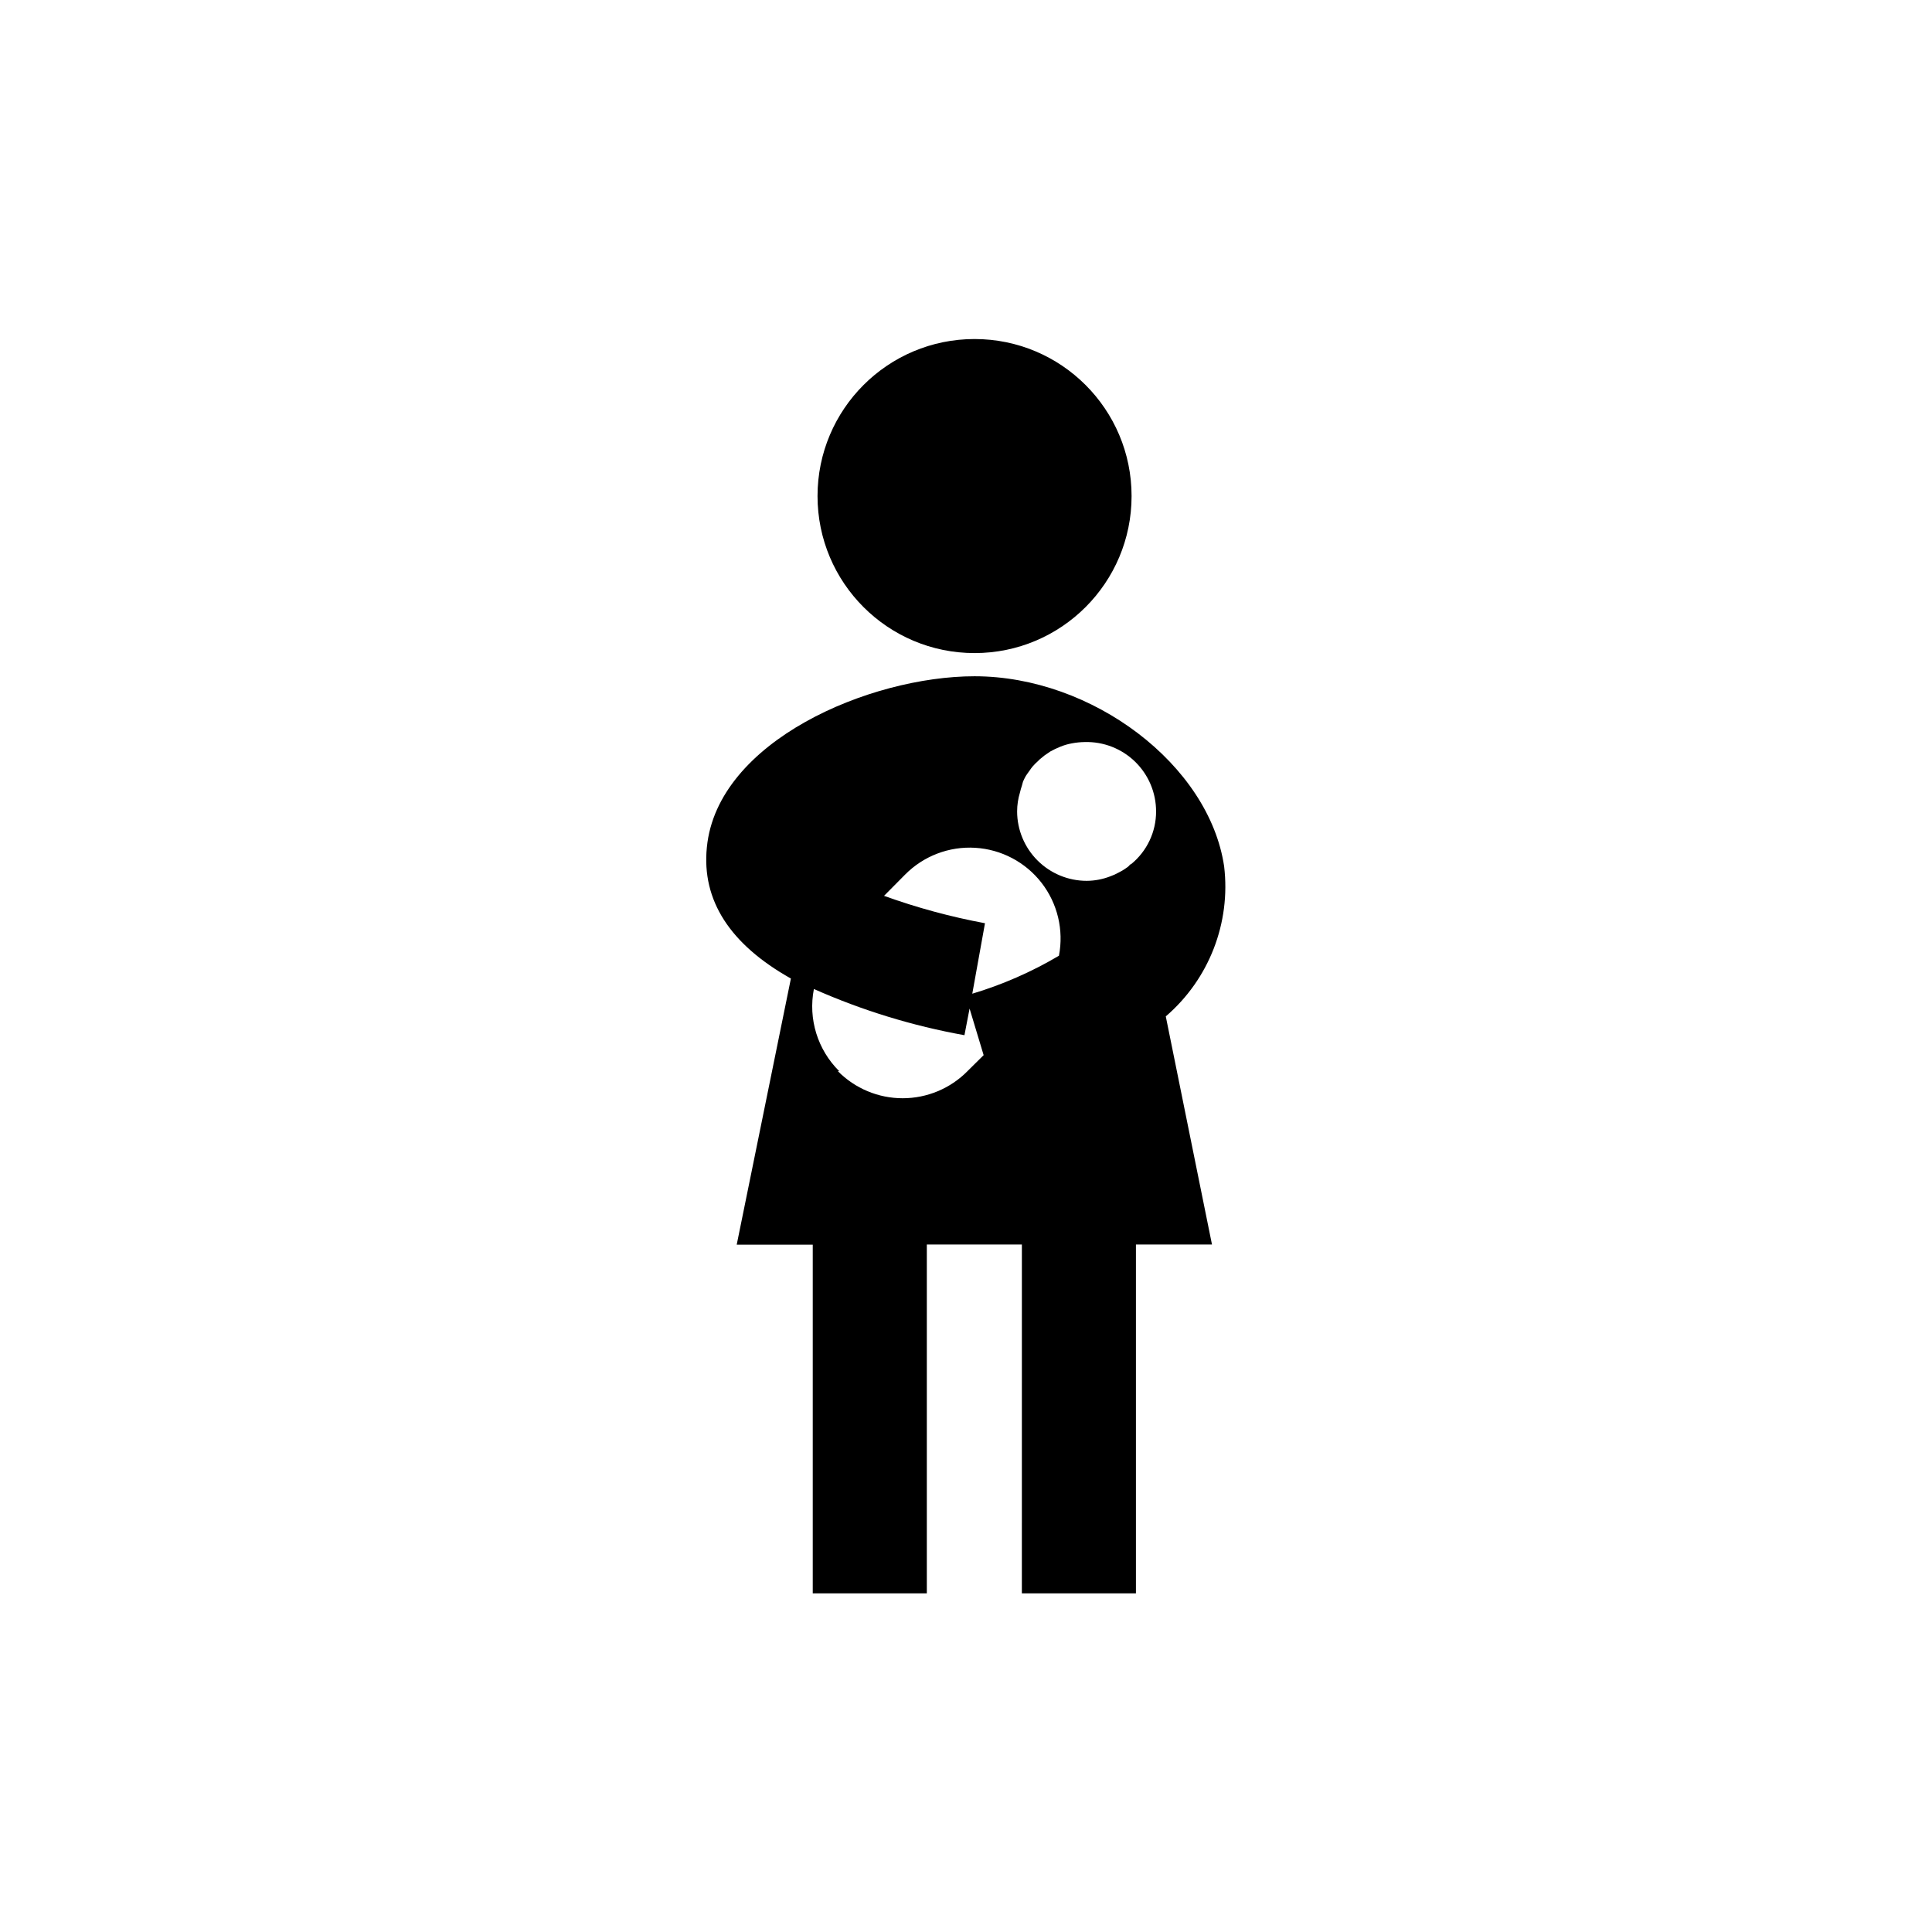
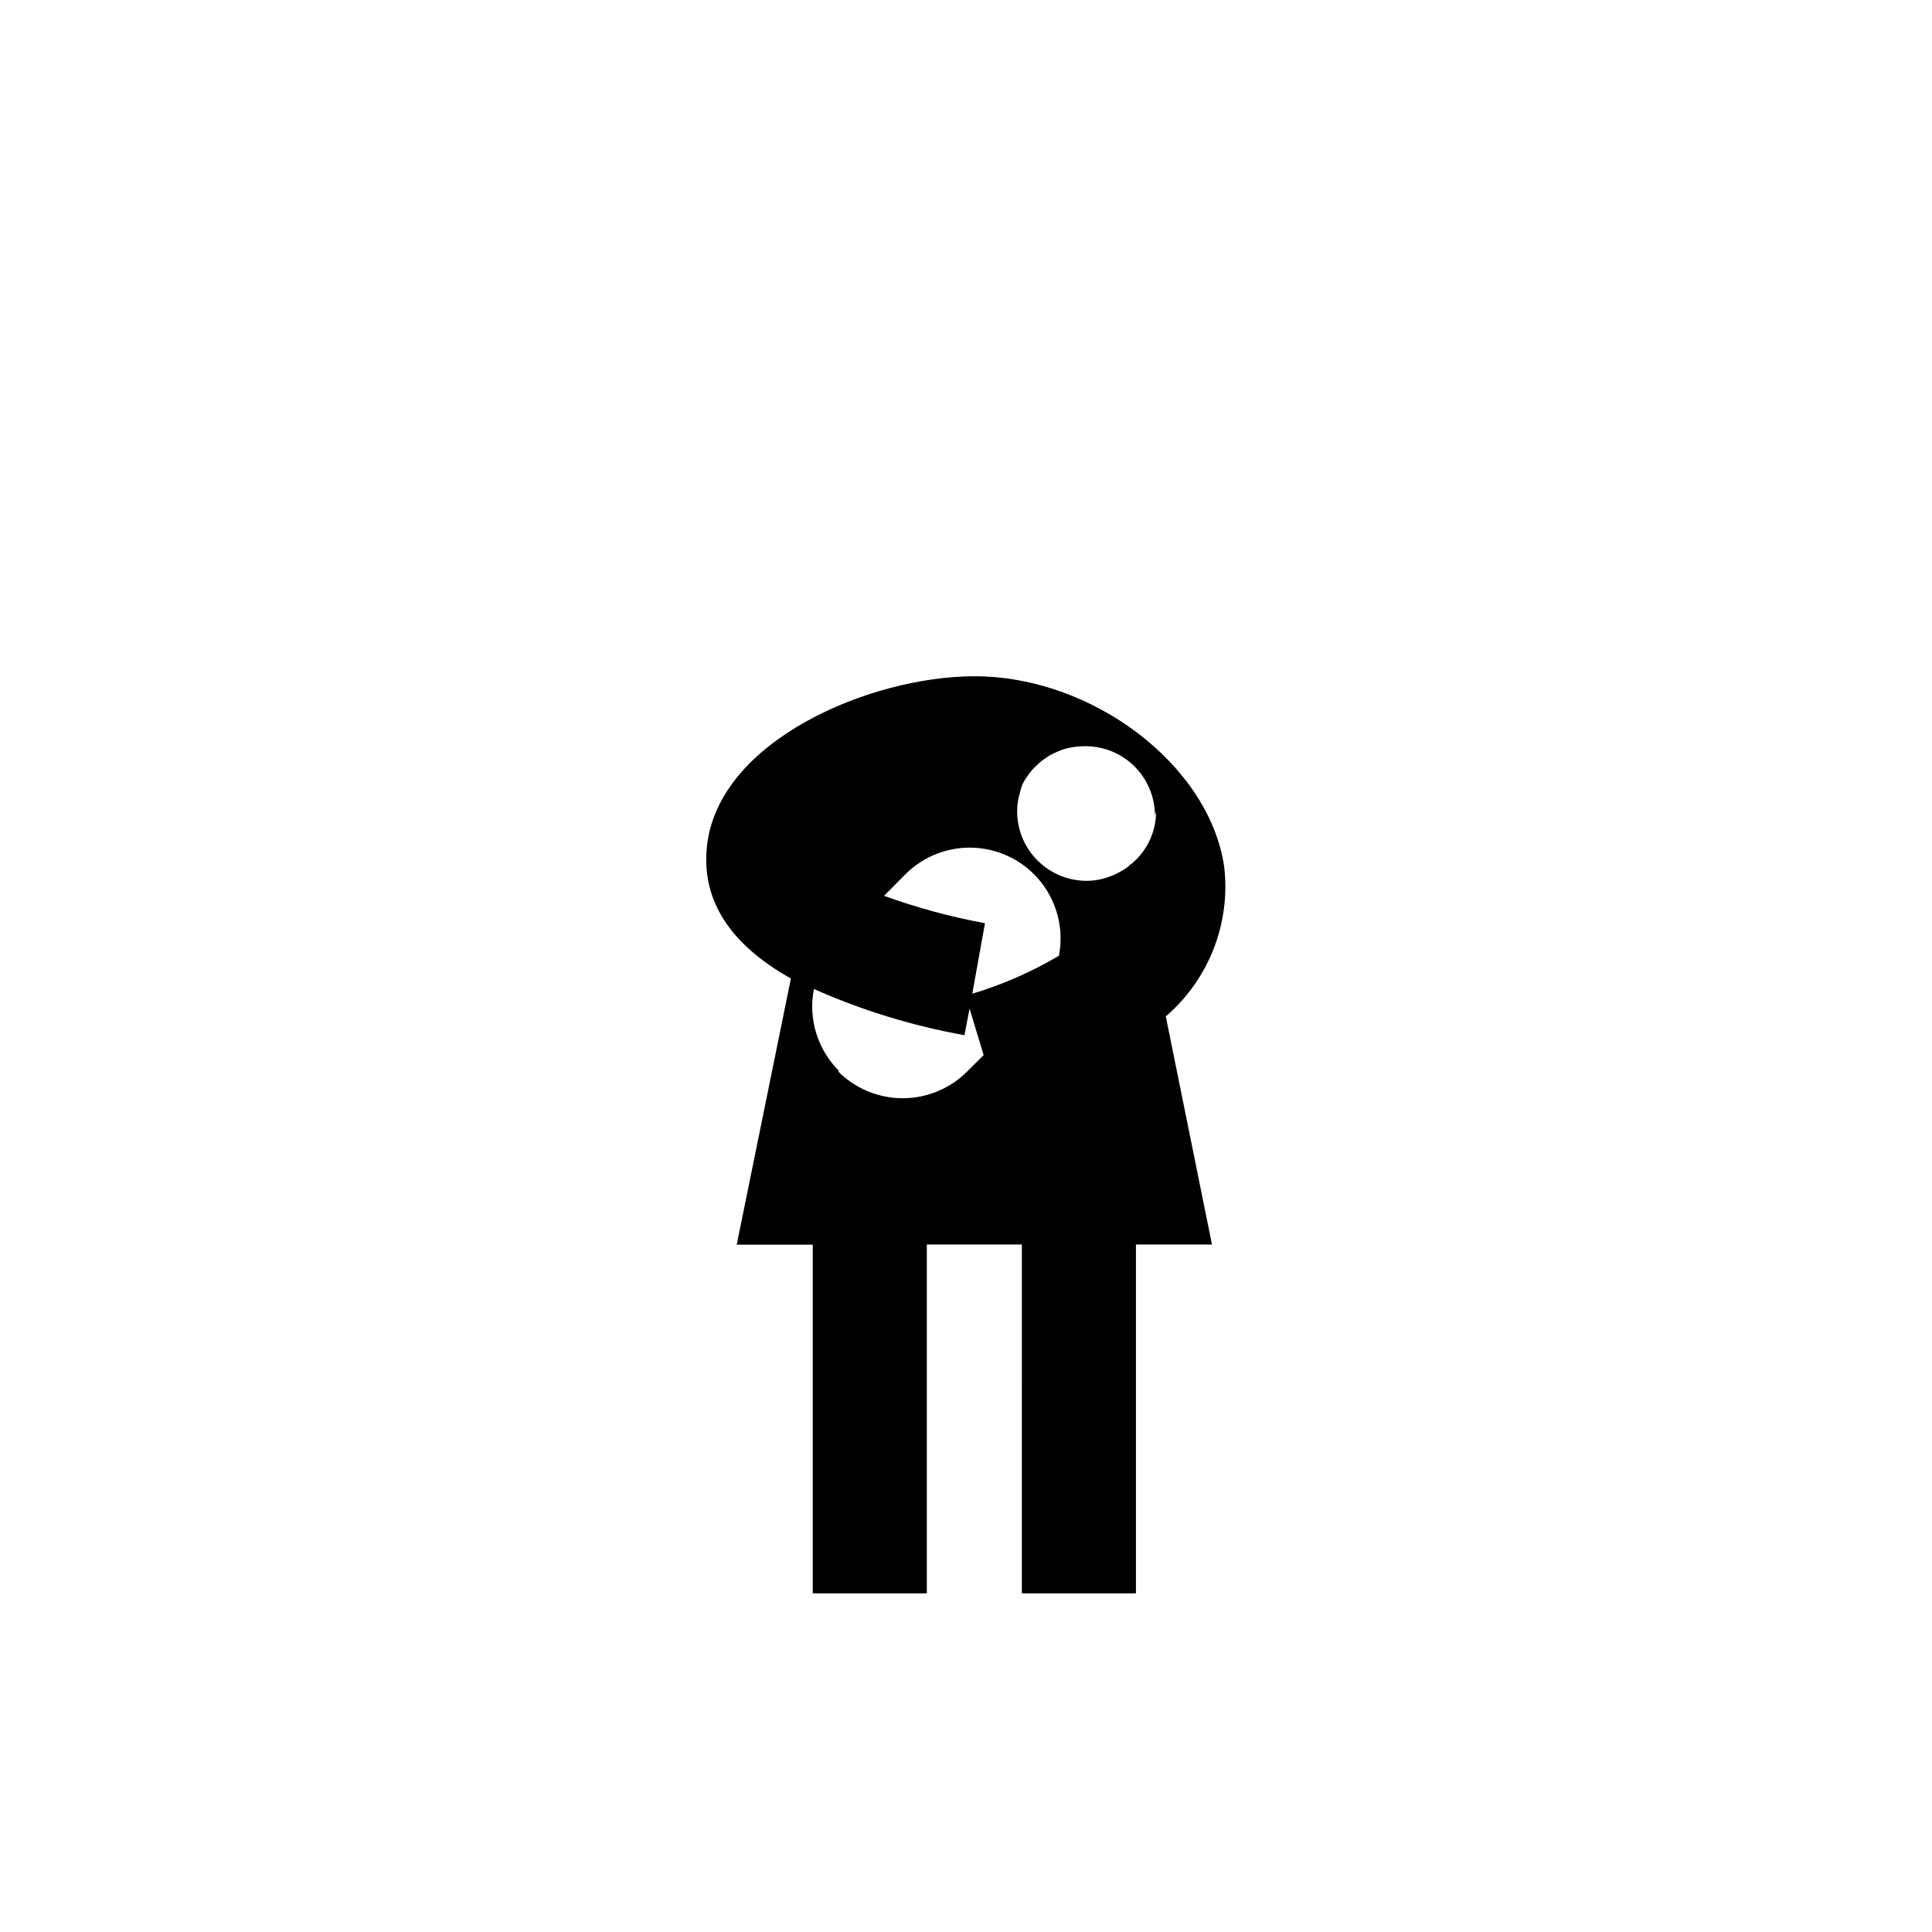
<svg xmlns="http://www.w3.org/2000/svg" fill="#000000" width="800px" height="800px" version="1.1" viewBox="144 144 512 512">
  <g>
-     <path d="m443.88 275.46c0 22.984-18.629 41.613-41.613 41.613s-41.613-18.629-41.613-41.613 18.629-41.613 41.613-41.613 41.613 18.629 41.613 41.613" />
-     <path d="m468.41 373.6c-3.981-26.902-34.914-50.383-66.148-50.383-27.762 0-68.215 17.18-70.938 45.344-1.41 14.055 6.144 25.695 22.27 34.762l-14.359 70.535h20.152v92.398h30.23v-92.449h25.191l-0.004 92.449h30.23v-92.449h20.152l-12.242-60.457c11.453-9.844 17.254-24.75 15.465-39.75zm-18.035-14.559c0.012 5.406-2.414 10.531-6.598 13.957-0.301 0-0.605 0.555-0.906 0.754h-0.004c-0.547 0.406-1.117 0.773-1.711 1.109l-0.754 0.402h-0.004c-0.676 0.379-1.383 0.699-2.113 0.957-2.008 0.789-4.144 1.199-6.297 1.211-4.883 0-9.566-1.938-13.023-5.387-3.457-3.445-5.406-8.121-5.418-13.004 0.004-1.707 0.258-3.406 0.758-5.039 0.137-0.594 0.305-1.184 0.5-1.762l0.305-1.109c0.234-0.539 0.488-1.043 0.754-1.512 0.301-0.504 0.656-0.906 0.957-1.359 0.301-0.453 0.555-0.805 0.855-1.16h0.004c0.43-0.508 0.902-0.977 1.41-1.41 0.227-0.262 0.48-0.496 0.754-0.703 0.613-0.543 1.27-1.035 1.965-1.465l0.504-0.352c0.848-0.469 1.723-0.891 2.621-1.258 0.988-0.41 2.019-0.711 3.074-0.906 1.145-0.223 2.309-0.34 3.477-0.355 4.961-0.133 9.77 1.742 13.328 5.207 3.559 3.461 5.566 8.219 5.562 13.184zm-48.719 48.367 3.375-18.742c-9.098-1.691-18.043-4.117-26.75-7.258l5.594-5.644-0.004 0.004c4.879-4.926 11.645-7.512 18.566-7.094s13.328 3.797 17.578 9.273c4.25 5.481 5.93 12.523 4.617 19.332-7.285 4.312-15.066 7.711-23.176 10.129zm-35.266 20.453c-5.731-5.68-8.246-13.848-6.699-21.766 12.758 5.668 26.156 9.777 39.898 12.242l1.359-7.055 3.727 12.344-4.281 4.231 0.004 0.004c-4.535 4.598-10.723 7.184-17.18 7.184-6.457 0-12.645-2.586-17.18-7.184z" />
+     <path d="m468.41 373.6c-3.981-26.902-34.914-50.383-66.148-50.383-27.762 0-68.215 17.18-70.938 45.344-1.41 14.055 6.144 25.695 22.27 34.762l-14.359 70.535h20.152v92.398h30.23v-92.449h25.191l-0.004 92.449h30.23v-92.449h20.152l-12.242-60.457c11.453-9.844 17.254-24.75 15.465-39.75zm-18.035-14.559c0.012 5.406-2.414 10.531-6.598 13.957-0.301 0-0.605 0.555-0.906 0.754h-0.004c-0.547 0.406-1.117 0.773-1.711 1.109l-0.754 0.402h-0.004c-0.676 0.379-1.383 0.699-2.113 0.957-2.008 0.789-4.144 1.199-6.297 1.211-4.883 0-9.566-1.938-13.023-5.387-3.457-3.445-5.406-8.121-5.418-13.004 0.004-1.707 0.258-3.406 0.758-5.039 0.137-0.594 0.305-1.184 0.5-1.762c0.234-0.539 0.488-1.043 0.754-1.512 0.301-0.504 0.656-0.906 0.957-1.359 0.301-0.453 0.555-0.805 0.855-1.16h0.004c0.43-0.508 0.902-0.977 1.41-1.41 0.227-0.262 0.48-0.496 0.754-0.703 0.613-0.543 1.27-1.035 1.965-1.465l0.504-0.352c0.848-0.469 1.723-0.891 2.621-1.258 0.988-0.41 2.019-0.711 3.074-0.906 1.145-0.223 2.309-0.34 3.477-0.355 4.961-0.133 9.77 1.742 13.328 5.207 3.559 3.461 5.566 8.219 5.562 13.184zm-48.719 48.367 3.375-18.742c-9.098-1.691-18.043-4.117-26.75-7.258l5.594-5.644-0.004 0.004c4.879-4.926 11.645-7.512 18.566-7.094s13.328 3.797 17.578 9.273c4.25 5.481 5.93 12.523 4.617 19.332-7.285 4.312-15.066 7.711-23.176 10.129zm-35.266 20.453c-5.731-5.68-8.246-13.848-6.699-21.766 12.758 5.668 26.156 9.777 39.898 12.242l1.359-7.055 3.727 12.344-4.281 4.231 0.004 0.004c-4.535 4.598-10.723 7.184-17.18 7.184-6.457 0-12.645-2.586-17.18-7.184z" />
  </g>
</svg>